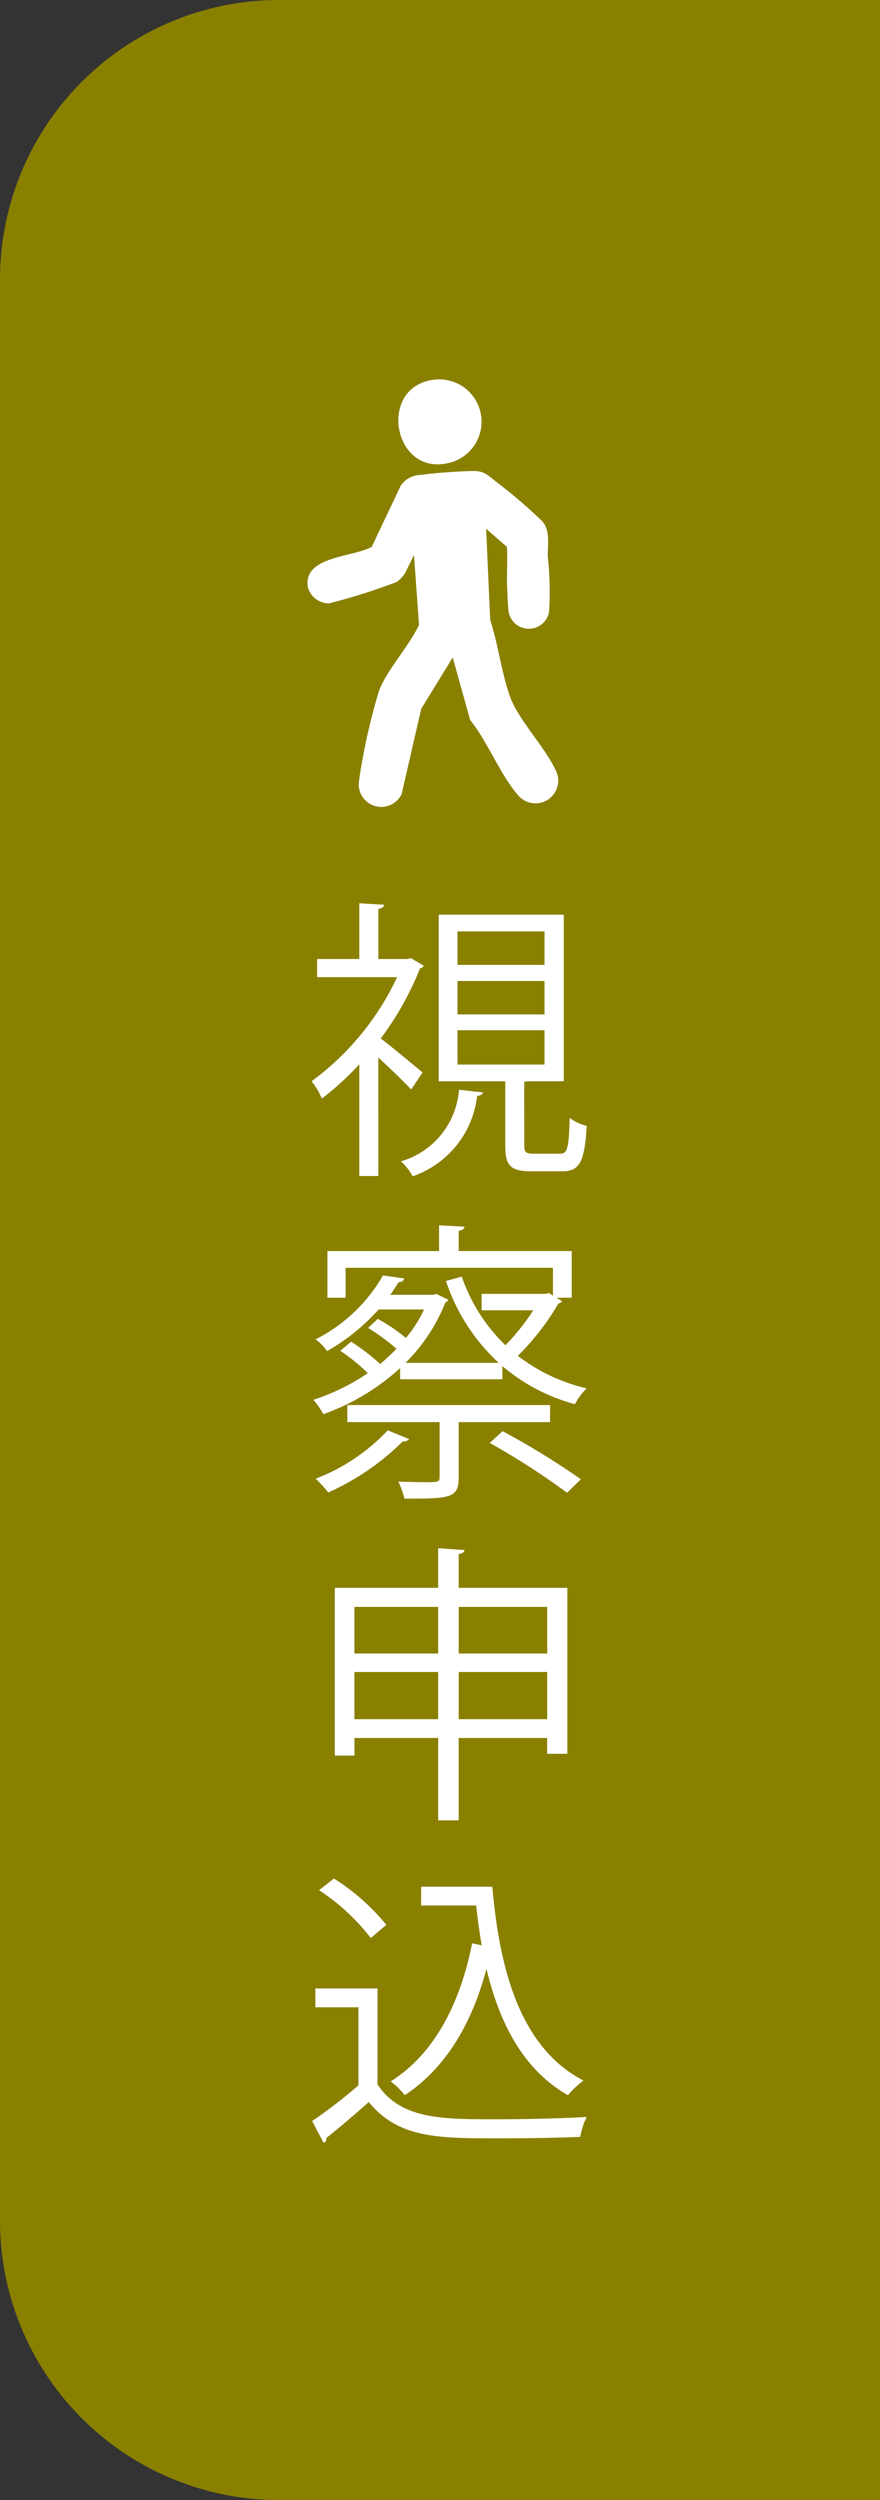
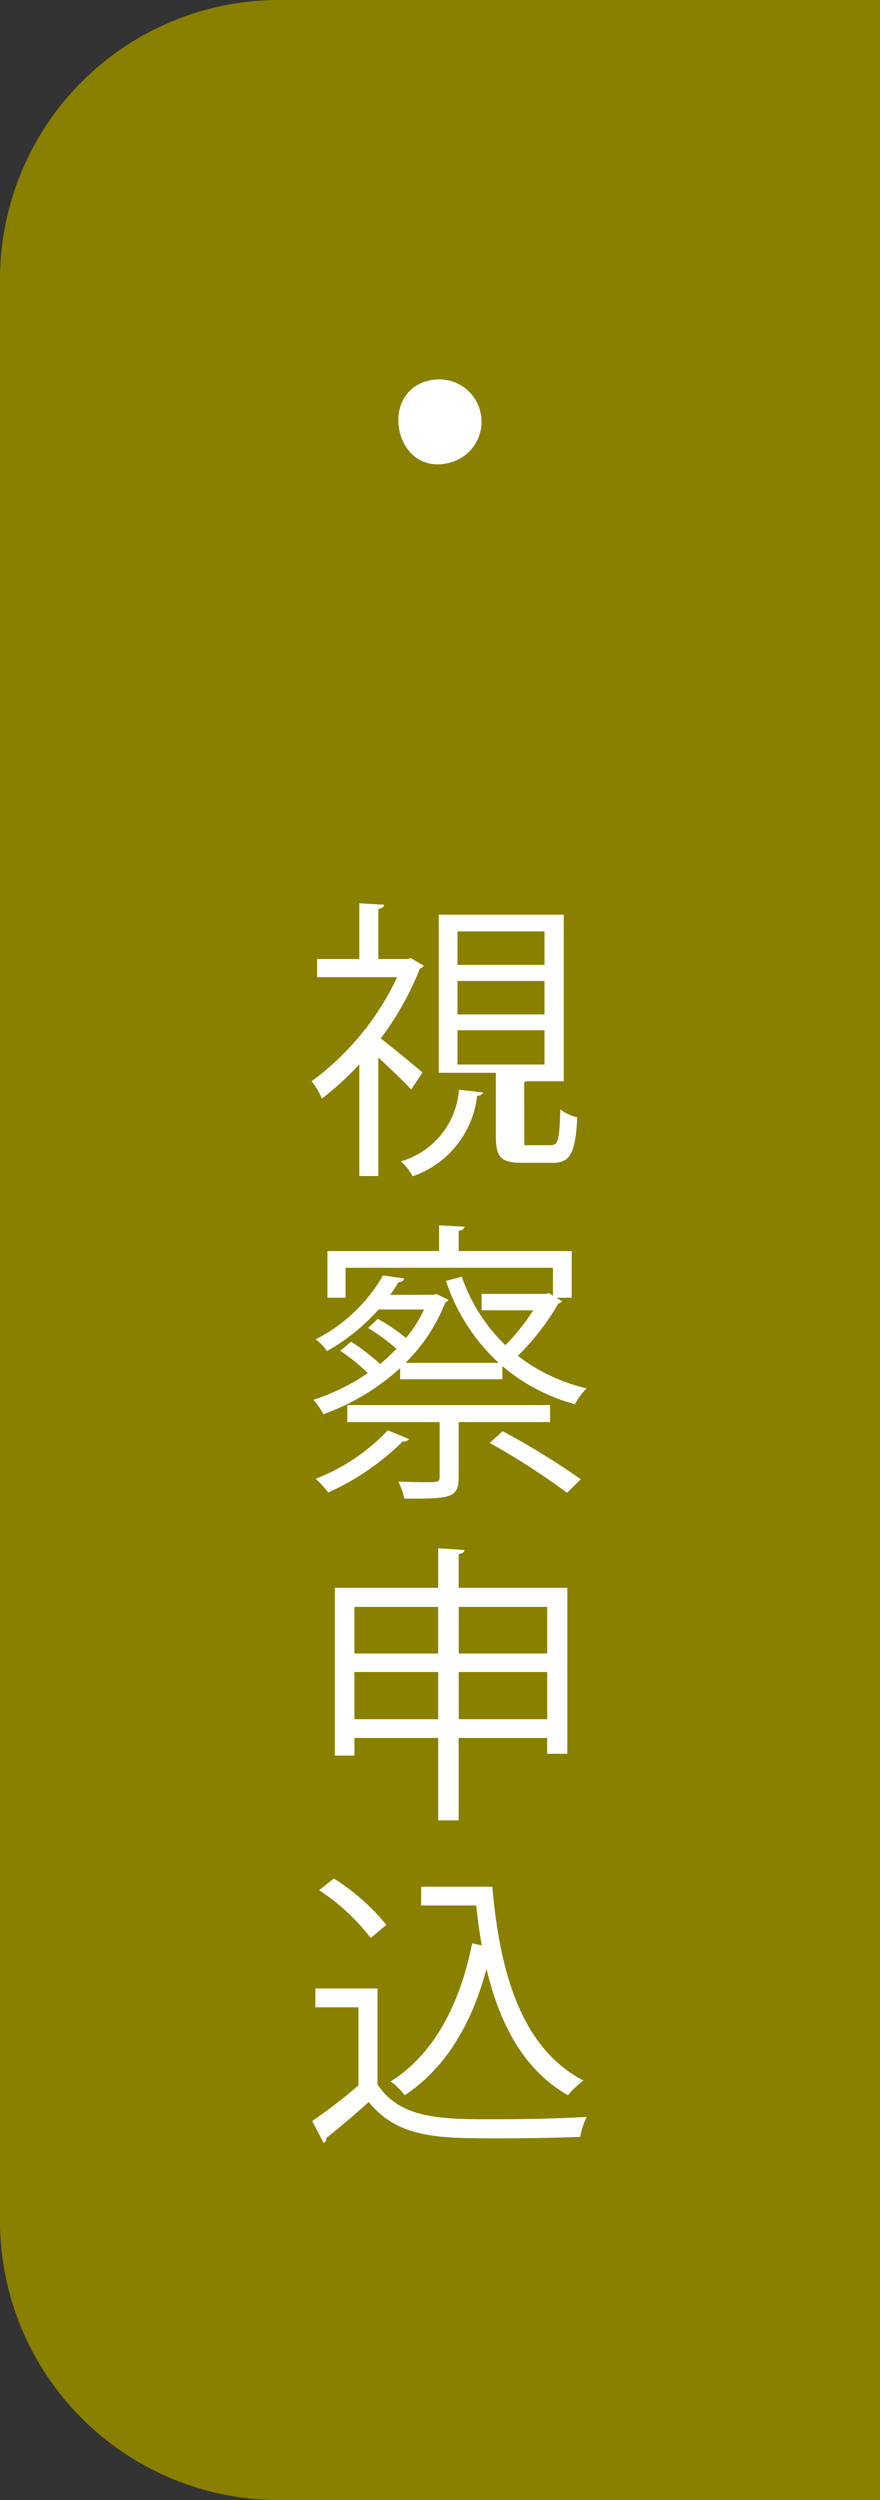
<svg xmlns="http://www.w3.org/2000/svg" width="63.062" height="179" viewBox="0 0 63.062 179">
  <rect x="0" y="0" width="63.062" height="179" fill="#333333" stroke="none" />
  <g id="bnr_flow_shisatsu" transform="translate(-408 -257)">
    <path id="パス_2" data-name="パス 2" d="M428,257a20,20,0,0,0-20,20V416a20,20,0,0,0,20,20h43.062V257Z" fill="#898000" />
    <g id="グループ_2" data-name="グループ 2">
-       <path id="パス_8" data-name="パス 8" d="M438.37,326.145a.384.384,0,0,1-.273.188,21.577,21.577,0,0,1-2.814,5.019c.861.65,2.54,2.057,3,2.435l-.819,1.218c-.484-.525-1.512-1.512-2.352-2.289V341.2h-1.364v-8a20.575,20.575,0,0,1-2.688,2.457,4.691,4.691,0,0,0-.735-1.239,19.5,19.5,0,0,0,6.131-7.454h-5.732v-1.3h3.024v-3.99l1.784.105c-.02.147-.147.252-.42.294v3.591h2.079l.252-.063Zm4.24,9.07c-.041.147-.188.231-.42.252a6.911,6.911,0,0,1-4.619,5.753,3.983,3.983,0,0,0-.84-1.071,5.781,5.781,0,0,0,4.159-5.123Zm2.961,3.779c0,.5.106.609.672.609h1.89c.524,0,.63-.336.692-2.561a3.271,3.271,0,0,0,1.219.566c-.148,2.625-.525,3.255-1.764,3.255h-2.226c-1.491,0-1.848-.42-1.848-1.869v-4.577H439.44V322.491H448.4v11.926h-2.644a.626.626,0,0,1-.19.042Zm-4.787-15.306v2.394h6.236v-2.394Zm0,3.548v2.394h6.236v-2.394Zm0,3.528v2.456h6.236v-2.456Z" fill="#fff" />
+       <path id="パス_8" data-name="パス 8" d="M438.37,326.145a.384.384,0,0,1-.273.188,21.577,21.577,0,0,1-2.814,5.019c.861.65,2.54,2.057,3,2.435l-.819,1.218c-.484-.525-1.512-1.512-2.352-2.289V341.2h-1.364v-8a20.575,20.575,0,0,1-2.688,2.457,4.691,4.691,0,0,0-.735-1.239,19.5,19.5,0,0,0,6.131-7.454h-5.732v-1.3h3.024v-3.99l1.784.105c-.02.147-.147.252-.42.294v3.591h2.079l.252-.063Zm4.24,9.07c-.041.147-.188.231-.42.252a6.911,6.911,0,0,1-4.619,5.753,3.983,3.983,0,0,0-.84-1.071,5.781,5.781,0,0,0,4.159-5.123Zm2.961,3.779h1.89c.524,0,.63-.336.692-2.561a3.271,3.271,0,0,0,1.219.566c-.148,2.625-.525,3.255-1.764,3.255h-2.226c-1.491,0-1.848-.42-1.848-1.869v-4.577H439.44V322.491H448.4v11.926h-2.644a.626.626,0,0,1-.19.042Zm-4.787-15.306v2.394h6.236v-2.394Zm0,3.548v2.394h6.236v-2.394Zm0,3.528v2.456h6.236v-2.456Z" fill="#fff" />
      <path id="パス_9" data-name="パス 9" d="M447.881,349.917l.4.251a.467.467,0,0,1-.273.168,17.742,17.742,0,0,1-2.9,3.738,12.8,12.8,0,0,0,4.935,2.33,4.394,4.394,0,0,0-.84,1.134A13.429,13.429,0,0,1,444,354.809v.944h-7.328v-.8a16.174,16.174,0,0,1-5.5,3.3,5.384,5.384,0,0,0-.714-1.029,15.328,15.328,0,0,0,3.9-1.91,13.577,13.577,0,0,0-1.973-1.6l.777-.651a14.733,14.733,0,0,1,2.078,1.6c.4-.336.8-.714,1.176-1.092a15.445,15.445,0,0,0-2.037-1.491l.693-.651a12.564,12.564,0,0,1,2.016,1.365,9.068,9.068,0,0,0,1.3-2.037h-3.255a14.679,14.679,0,0,1-3.7,2.982,3.106,3.106,0,0,0-.818-.84,11.625,11.625,0,0,0,4.829-4.577l1.512.21c-.021.168-.148.252-.4.273-.168.294-.377.588-.587.9h3.086l.21-.063.862.42c-.022.084-.127.146-.211.188a12.626,12.626,0,0,1-2.856,4.326h6.678a13.881,13.881,0,0,1-3.779-5.858l1.133-.315a12.41,12.41,0,0,0,3.128,4.913,16.214,16.214,0,0,0,1.995-2.5h-3.7v-1.175H447.1l.231-.063.294.189v-1.995H432.764v2.142h-1.3v-3.339h8V344.73l1.826.1c-.021.147-.146.252-.42.294v1.449h8.1v3.339Zm-10.562,10.12a.526.526,0,0,1-.461.168,18.065,18.065,0,0,1-5.334,3.653,9.711,9.711,0,0,0-.9-.987,13.917,13.917,0,0,0,5.165-3.464Zm10.1-1.218h-6.551v3.989c0,1.491-.693,1.491-3.885,1.491a5.625,5.625,0,0,0-.44-1.218c.714.021,1.364.042,1.848.042.987,0,1.112,0,1.112-.357v-3.947H432.89V357.6h14.529Zm1.218,5.06a52.316,52.316,0,0,0-5.543-3.569l.924-.84a55.193,55.193,0,0,1,5.606,3.443Z" fill="#fff" />
      <path id="パス_10" data-name="パス 10" d="M440.868,370.685h7.789v11.884h-1.448v-1.134h-6.341v5.9H439.4v-5.9h-6v1.26h-1.407v-12.01H439.4v-2.834l1.89.126c-.021.147-.146.252-.42.294Zm-1.47,1.365h-6v3.339h6Zm-6,8.042h6v-3.381h-6Zm13.815-8.042h-6.341v3.339h6.341Zm-6.341,8.042h6.341v-3.381h-6.341Z" fill="#fff" />
      <path id="パス_11" data-name="パス 11" d="M435.052,399.37v6.866c1.638,2.5,4.64,2.5,8.42,2.5,2.267,0,4.933-.063,6.572-.168a5.212,5.212,0,0,0-.463,1.428c-1.448.063-3.758.105-5.836.105-4.326,0-7.2,0-9.322-2.6-1.029.923-2.143,1.868-3.045,2.582a.276.276,0,0,1-.19.336l-.818-1.554a36.174,36.174,0,0,0,3.317-2.561v-5.585H430.6V399.37Zm-3.128-7.873a15.578,15.578,0,0,1,3.759,3.317l-1.114.945a15.1,15.1,0,0,0-3.7-3.423Zm6.257.587h5.1c.568,6.614,2.289,11.674,6.53,13.879a6.576,6.576,0,0,0-1.112,1.05c-3.087-1.764-4.85-4.934-5.838-9.05-1.049,3.969-2.96,7.139-5.857,9.05a5,5,0,0,0-1.008-.987c3.045-1.911,4.955-5.438,5.837-9.889l.692.147c-.168-.924-.293-1.869-.4-2.856h-3.947Z" fill="#fff" />
    </g>
    <g id="グループ_5" data-name="グループ 5">
-       <path id="パス_32" data-name="パス 32" d="M442.837,294.859l.291,6.524c.567,1.736.809,3.756,1.406,5.458.574,1.639,2.464,3.587,3.241,5.22a1.628,1.628,0,0,1-2.681,1.835c-1.238-1.42-2.171-3.83-3.4-5.34l-1.251-4.483-2.255,3.669-1.407,6.115a1.617,1.617,0,0,1-3.05-.982,44.024,44.024,0,0,1,1.42-6.384c.554-1.5,2.171-3.244,2.877-4.747l-.36-5-.673,1.348a2.7,2.7,0,0,1-.556.572,43.3,43.3,0,0,1-4.858,1.535,1.574,1.574,0,0,1-1.521-1.158c-.353-2.228,3.206-2.129,4.577-2.885l2.073-4.367a1.727,1.727,0,0,1,1.382-.78c1.008-.145,2.544-.246,3.573-.281,1.007-.035,1.145.176,1.877.753a36.291,36.291,0,0,1,3.294,2.818c.64.71.384,1.7.423,2.585a23.611,23.611,0,0,1,.088,3.944,1.475,1.475,0,0,1-2.909-.089c-.059-.518-.077-1.327-.1-1.876-.034-.9.051-1.81-.015-2.711Z" fill="#fff" />
      <path id="パス_33" data-name="パス 33" d="M439.34,284.166a3.031,3.031,0,0,1,1.171,5.877C436.143,291.53,434.862,284.43,439.34,284.166Z" fill="#fff" />
    </g>
  </g>
</svg>